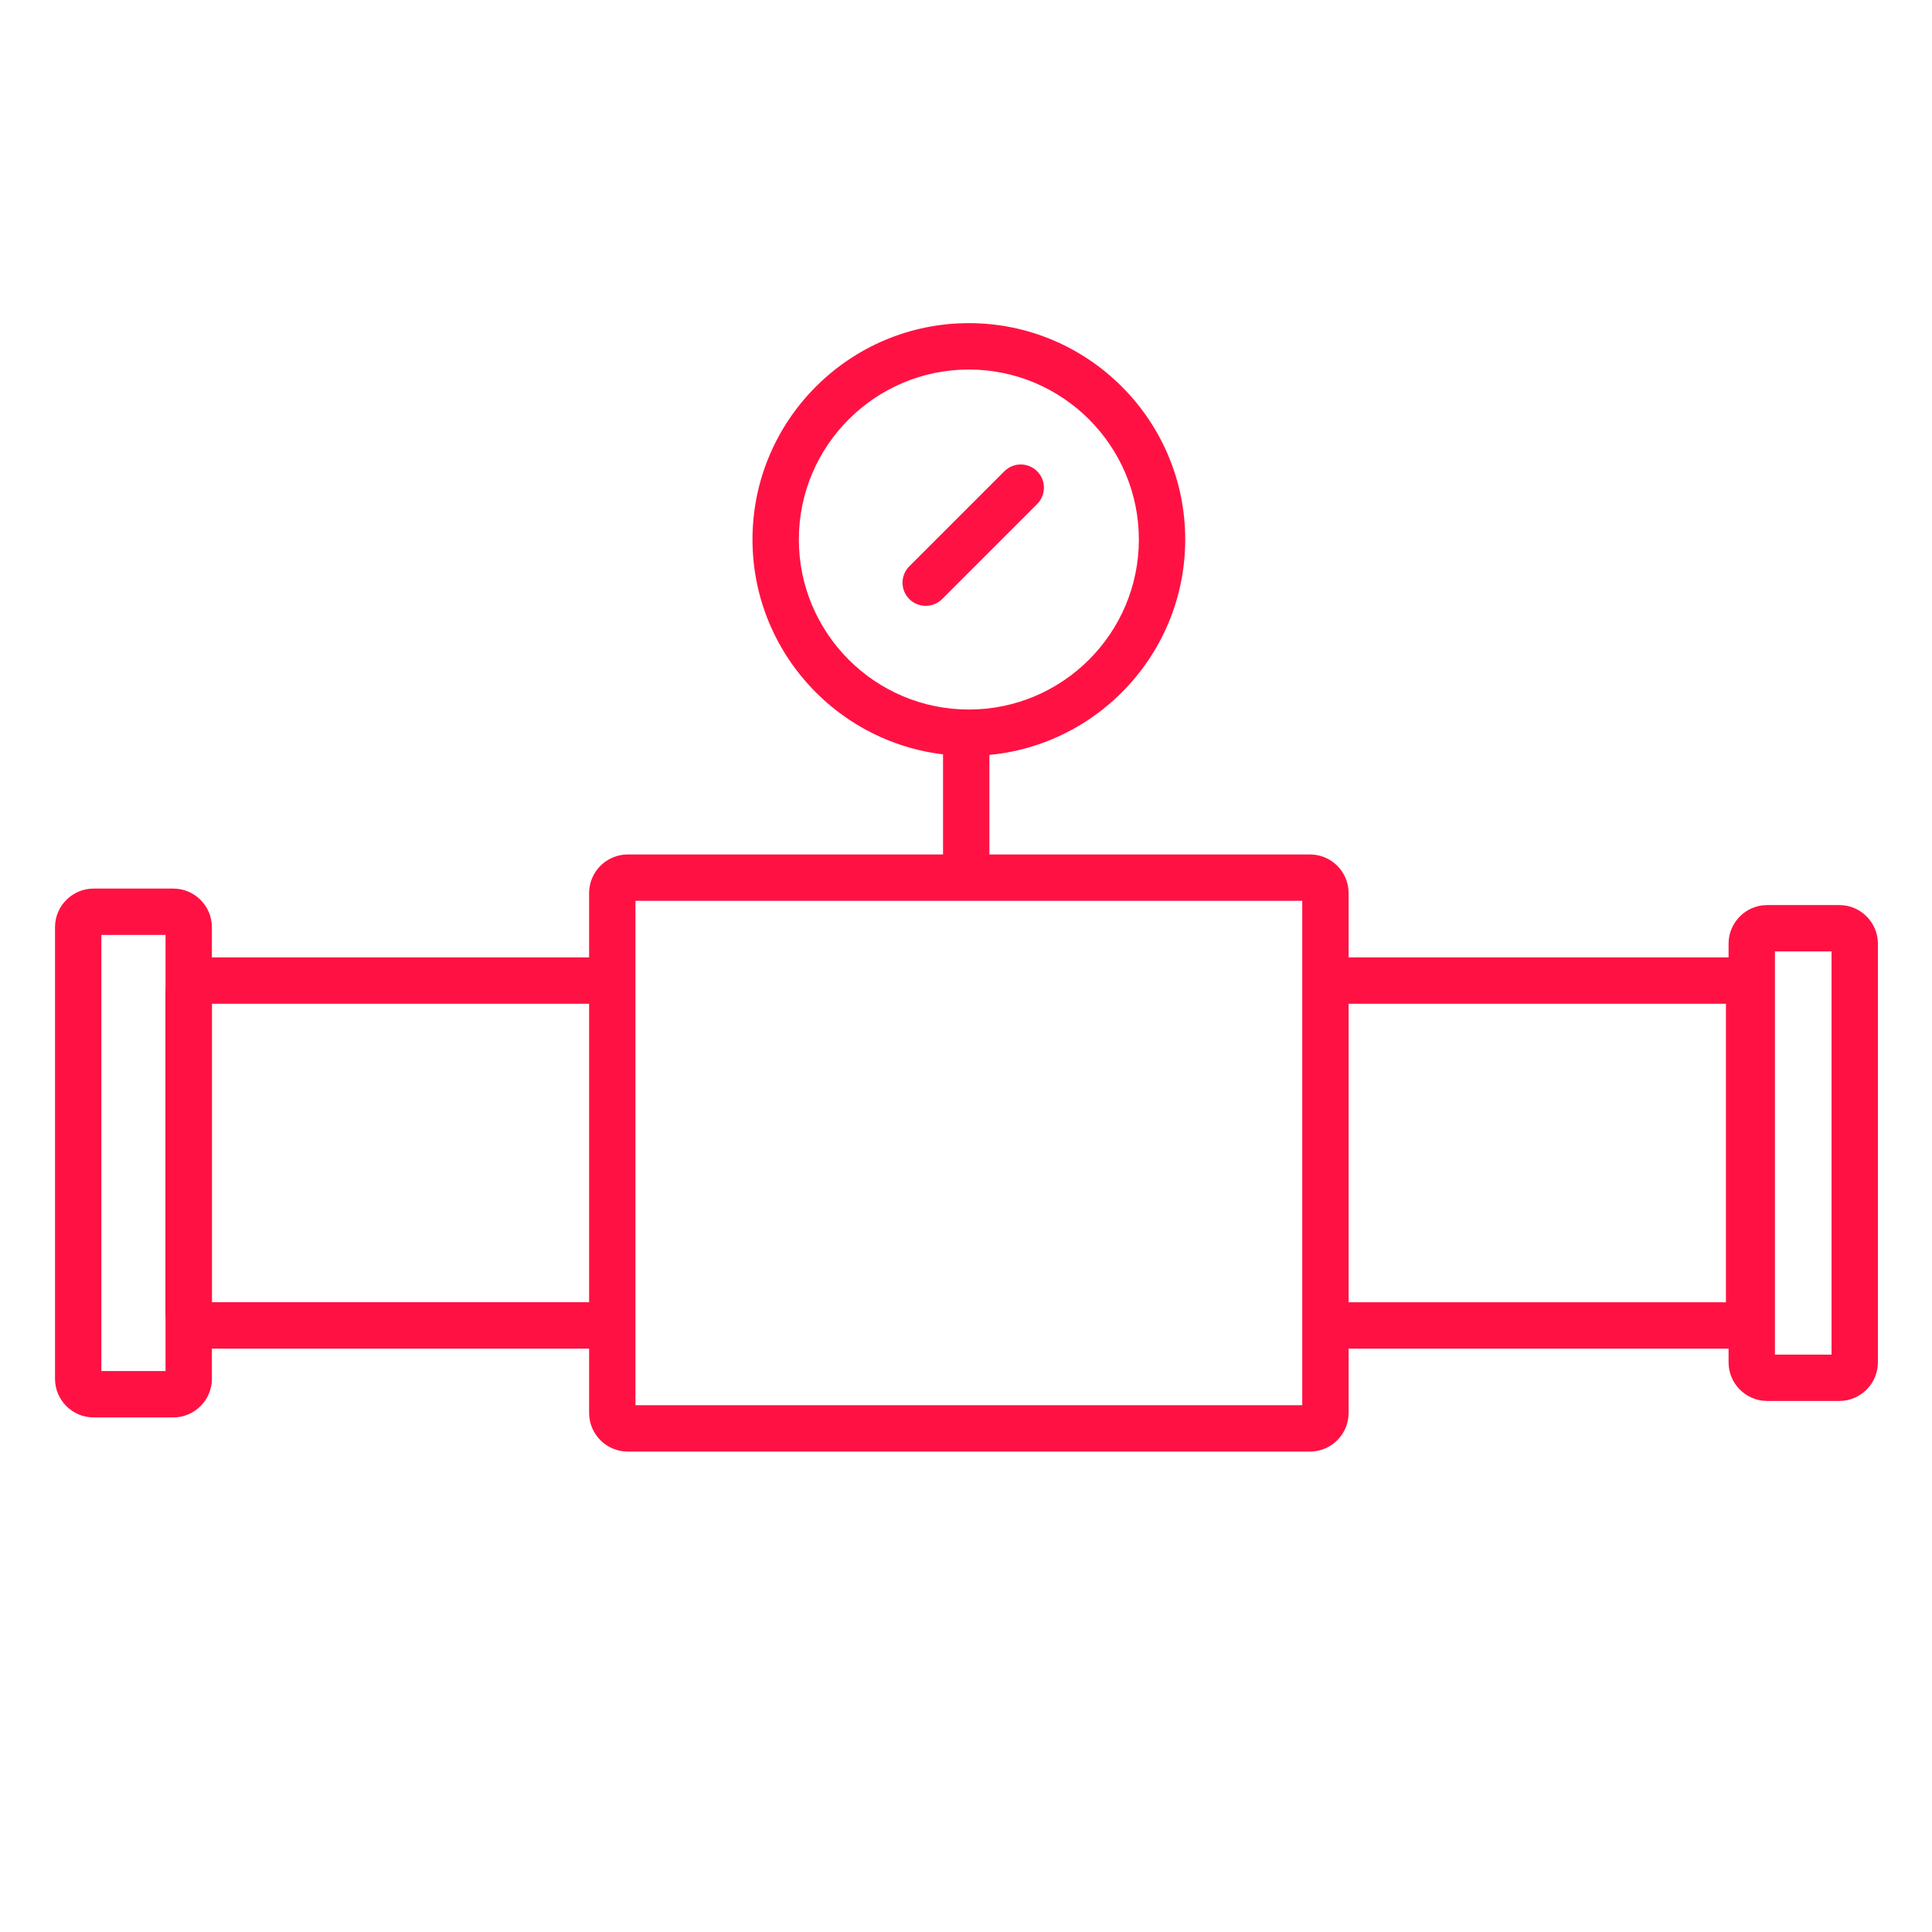
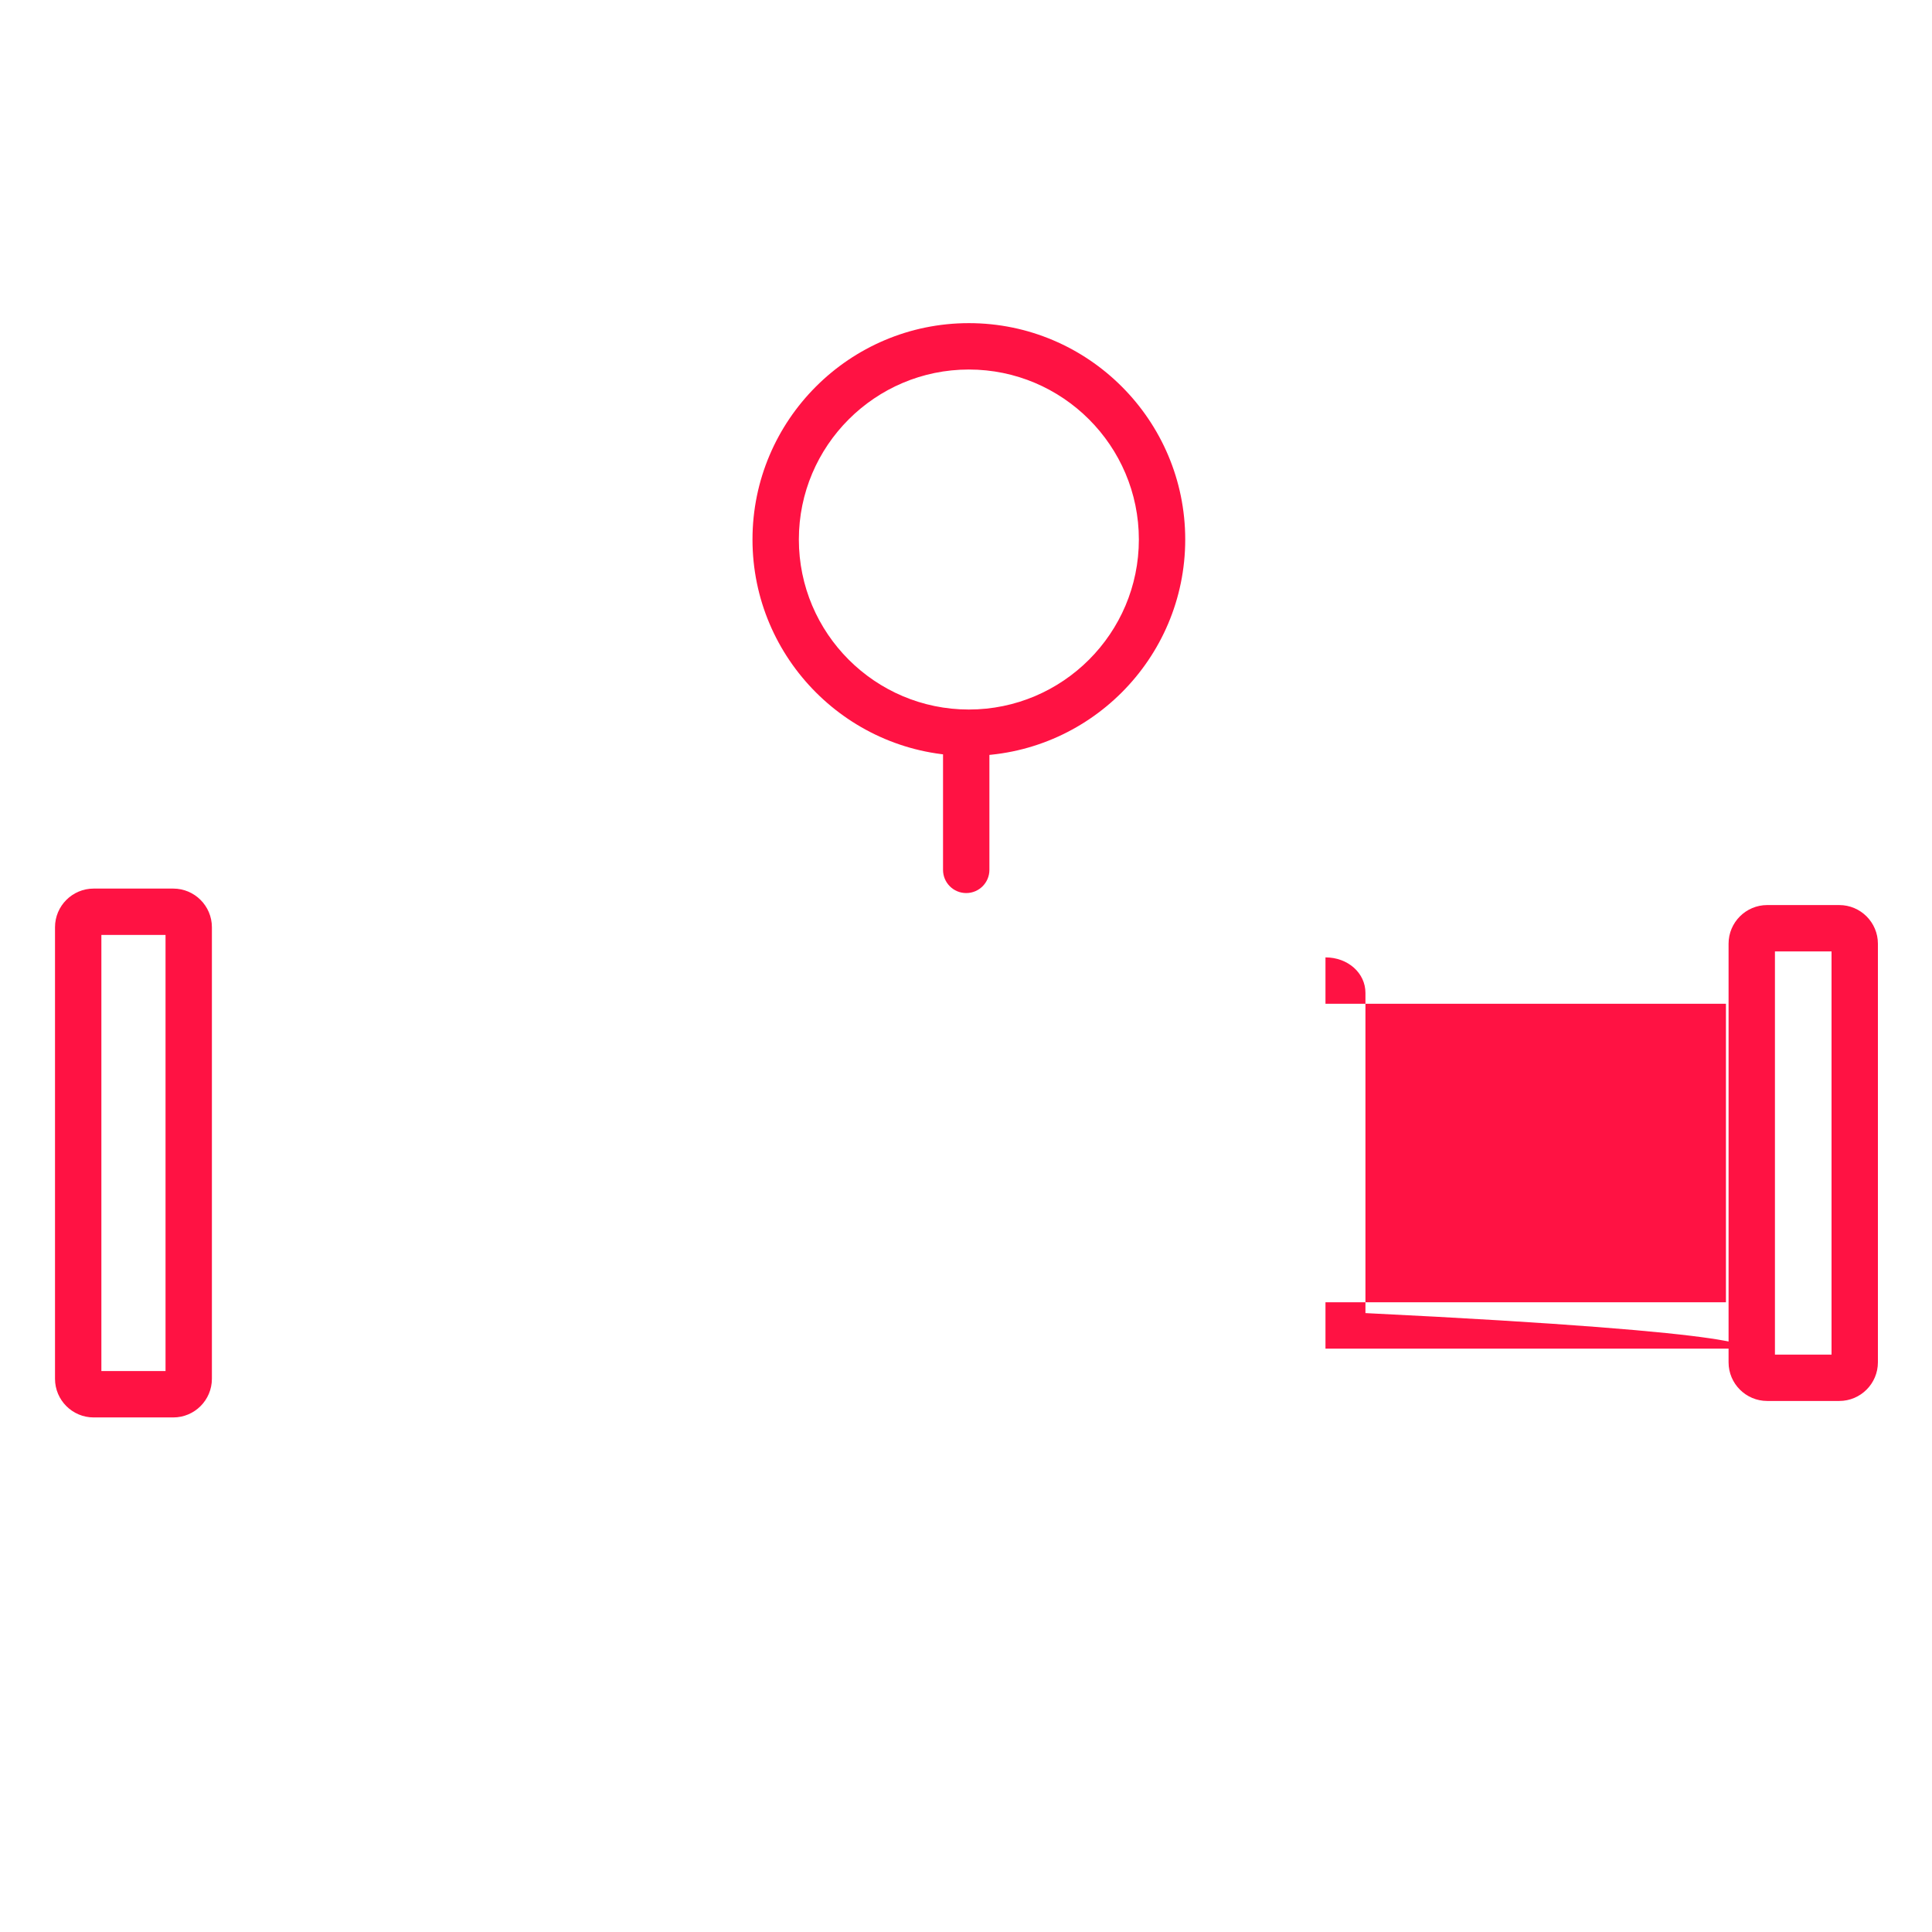
<svg xmlns="http://www.w3.org/2000/svg" version="1.1" id="Layer_1" x="0px" y="0px" viewBox="0 0 125 125" enable-background="new 0 0 125 125" xml:space="preserve">
  <g>
    <path fill="#FF1243" d="M62.685,48.905c-7.719,0-13.999-6.28-13.999-13.999s6.28-13.999,13.999-13.999   c7.719,0,13.999,6.28,13.999,13.999S70.404,48.905,62.685,48.905z M62.685,23.908c-6.064,0-10.999,4.934-10.999,10.999   s4.934,10.999,10.999,10.999c6.065,0,10.999-4.934,10.999-10.999S68.75,23.908,62.685,23.908z" />
  </g>
  <path fill="none" stroke="#FF1243" stroke-width="3" stroke-miterlimit="10" d="M-180.48,22.789h-5.371c-0.55,0-1-0.45-1-1v-30.18  c0-0.55,0.45-1,1-1h5.371c0.55,0,1,0.45,1,1v30.18C-179.48,22.339-179.93,22.789-180.48,22.789z" />
  <g>
-     <path fill="#FF1243" d="M112.082,87.255H85.758v-3h25.91V64.943h-25.91v-3h26.324c1.45,0,2.586,1.009,2.586,2.298v20.716   C114.668,86.245,113.532,87.255,112.082,87.255z" />
+     <path fill="#FF1243" d="M112.082,87.255H85.758v-3h25.91V64.943h-25.91v-3c1.45,0,2.586,1.009,2.586,2.298v20.716   C114.668,86.245,113.532,87.255,112.082,87.255z" />
  </g>
  <g>
-     <path fill="#FF1243" d="M39.617,87.255H13.292c-1.45,0-2.585-1.01-2.585-2.298V64.241c0-1.289,1.136-2.298,2.585-2.298h26.325v3   h-25.91v19.312h25.91V87.255z" />
-   </g>
+     </g>
  <g>
-     <path fill="#FF1243" d="M84.755,93.916h-44.14c-1.378,0-2.5-1.121-2.5-2.5V57.783c0-1.378,1.122-2.5,2.5-2.5h44.14   c1.379,0,2.5,1.122,2.5,2.5v33.633C87.255,92.795,86.134,93.916,84.755,93.916z M41.115,90.916h43.14V58.283h-43.14V90.916z" />
-   </g>
+     </g>
  <g>
    <path fill="#FF1243" d="M119,90.642h-4.662c-1.379,0-2.5-1.121-2.5-2.5V61.057c0-1.378,1.121-2.5,2.5-2.5H119   c1.379,0,2.5,1.122,2.5,2.5v27.085C121.5,89.521,120.379,90.642,119,90.642z M114.838,87.642h3.662V61.557h-3.662V87.642z" />
  </g>
  <g>
    <path fill="#FF1243" d="M11.209,91.708H6.059c-1.378,0-2.5-1.121-2.5-2.5V59.991c0-1.378,1.122-2.5,2.5-2.5h5.151   c1.378,0,2.5,1.122,2.5,2.5v29.217C13.709,90.587,12.588,91.708,11.209,91.708z M6.559,88.708h4.151V60.491H6.559V88.708z" />
  </g>
  <g>
    <path fill="#FF1243" d="M62.514,57.781c-0.829,0-1.5-0.671-1.5-1.5v-8.538c0-0.829,0.671-1.5,1.5-1.5c0.828,0,1.5,0.671,1.5,1.5   v8.538C64.014,57.109,63.342,57.781,62.514,57.781z" />
  </g>
  <g>
-     <path fill="#FF1243" d="M59.894,39.199c-0.384,0-0.768-0.146-1.061-0.439c-0.586-0.585-0.586-1.536,0-2.121l6.148-6.148   c0.586-0.586,1.535-0.586,2.121,0c0.586,0.585,0.586,1.536,0,2.121l-6.148,6.148C60.662,39.053,60.278,39.199,59.894,39.199z" />
-   </g>
+     </g>
</svg>